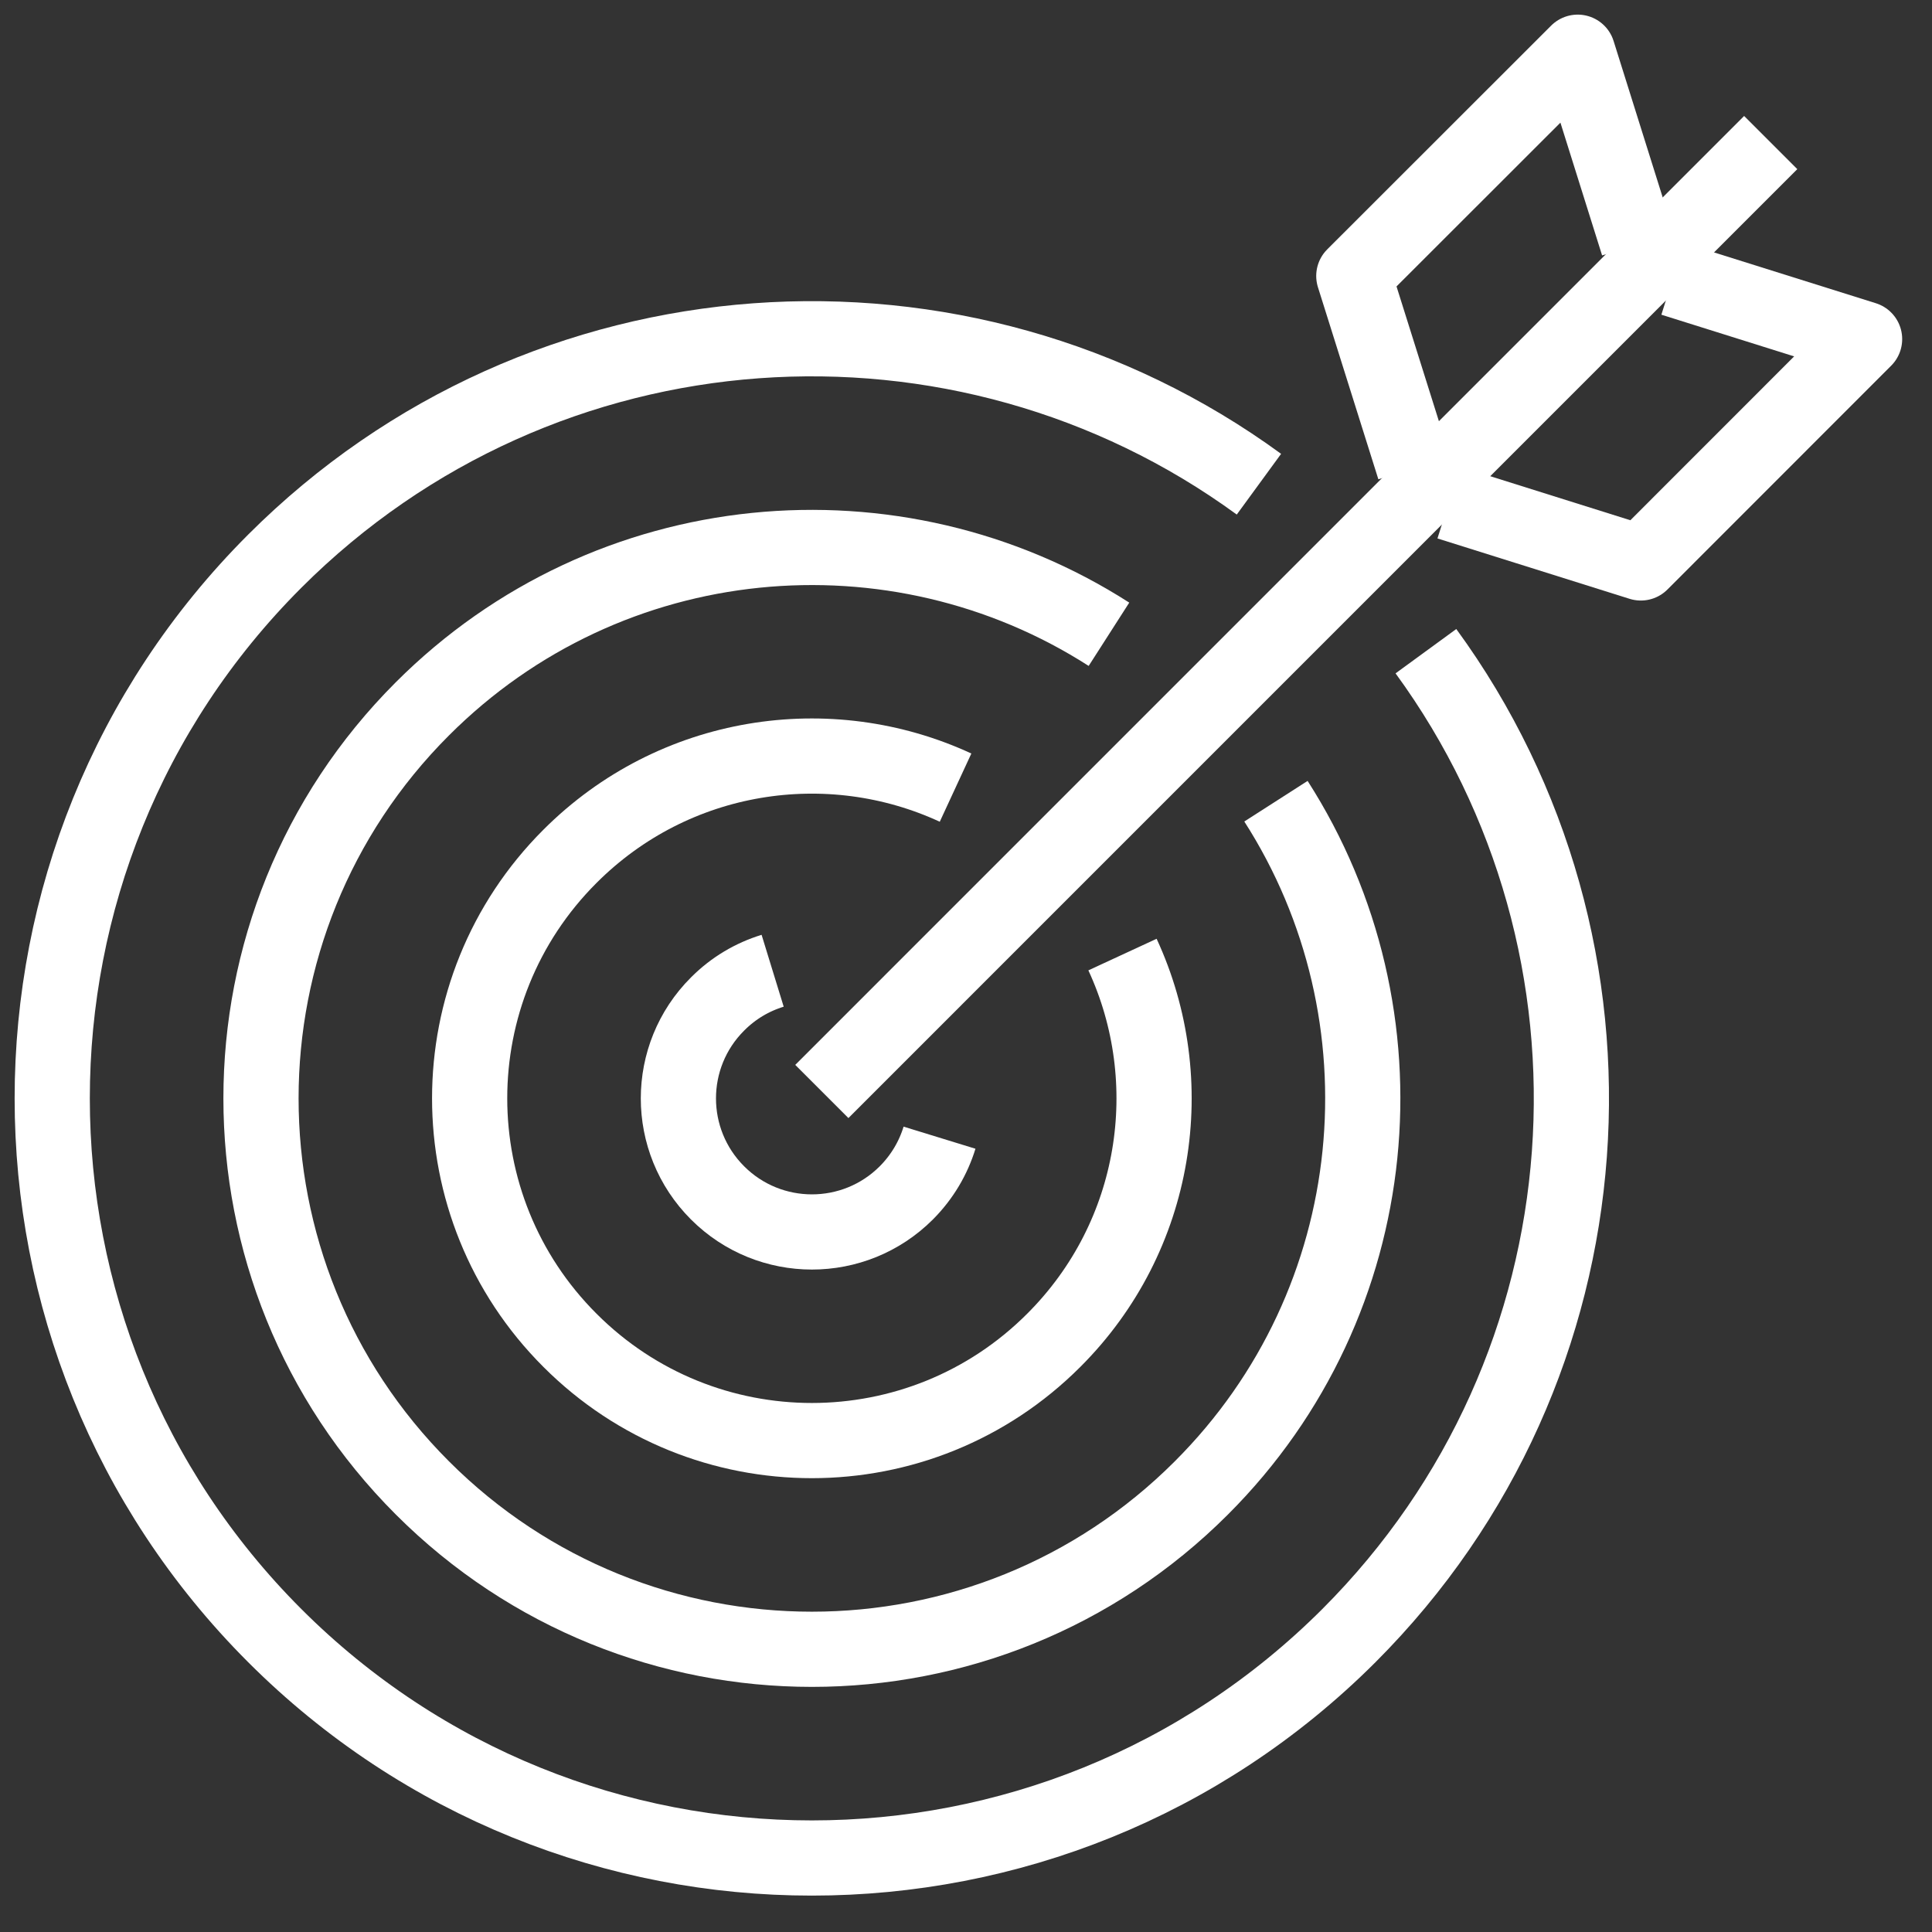
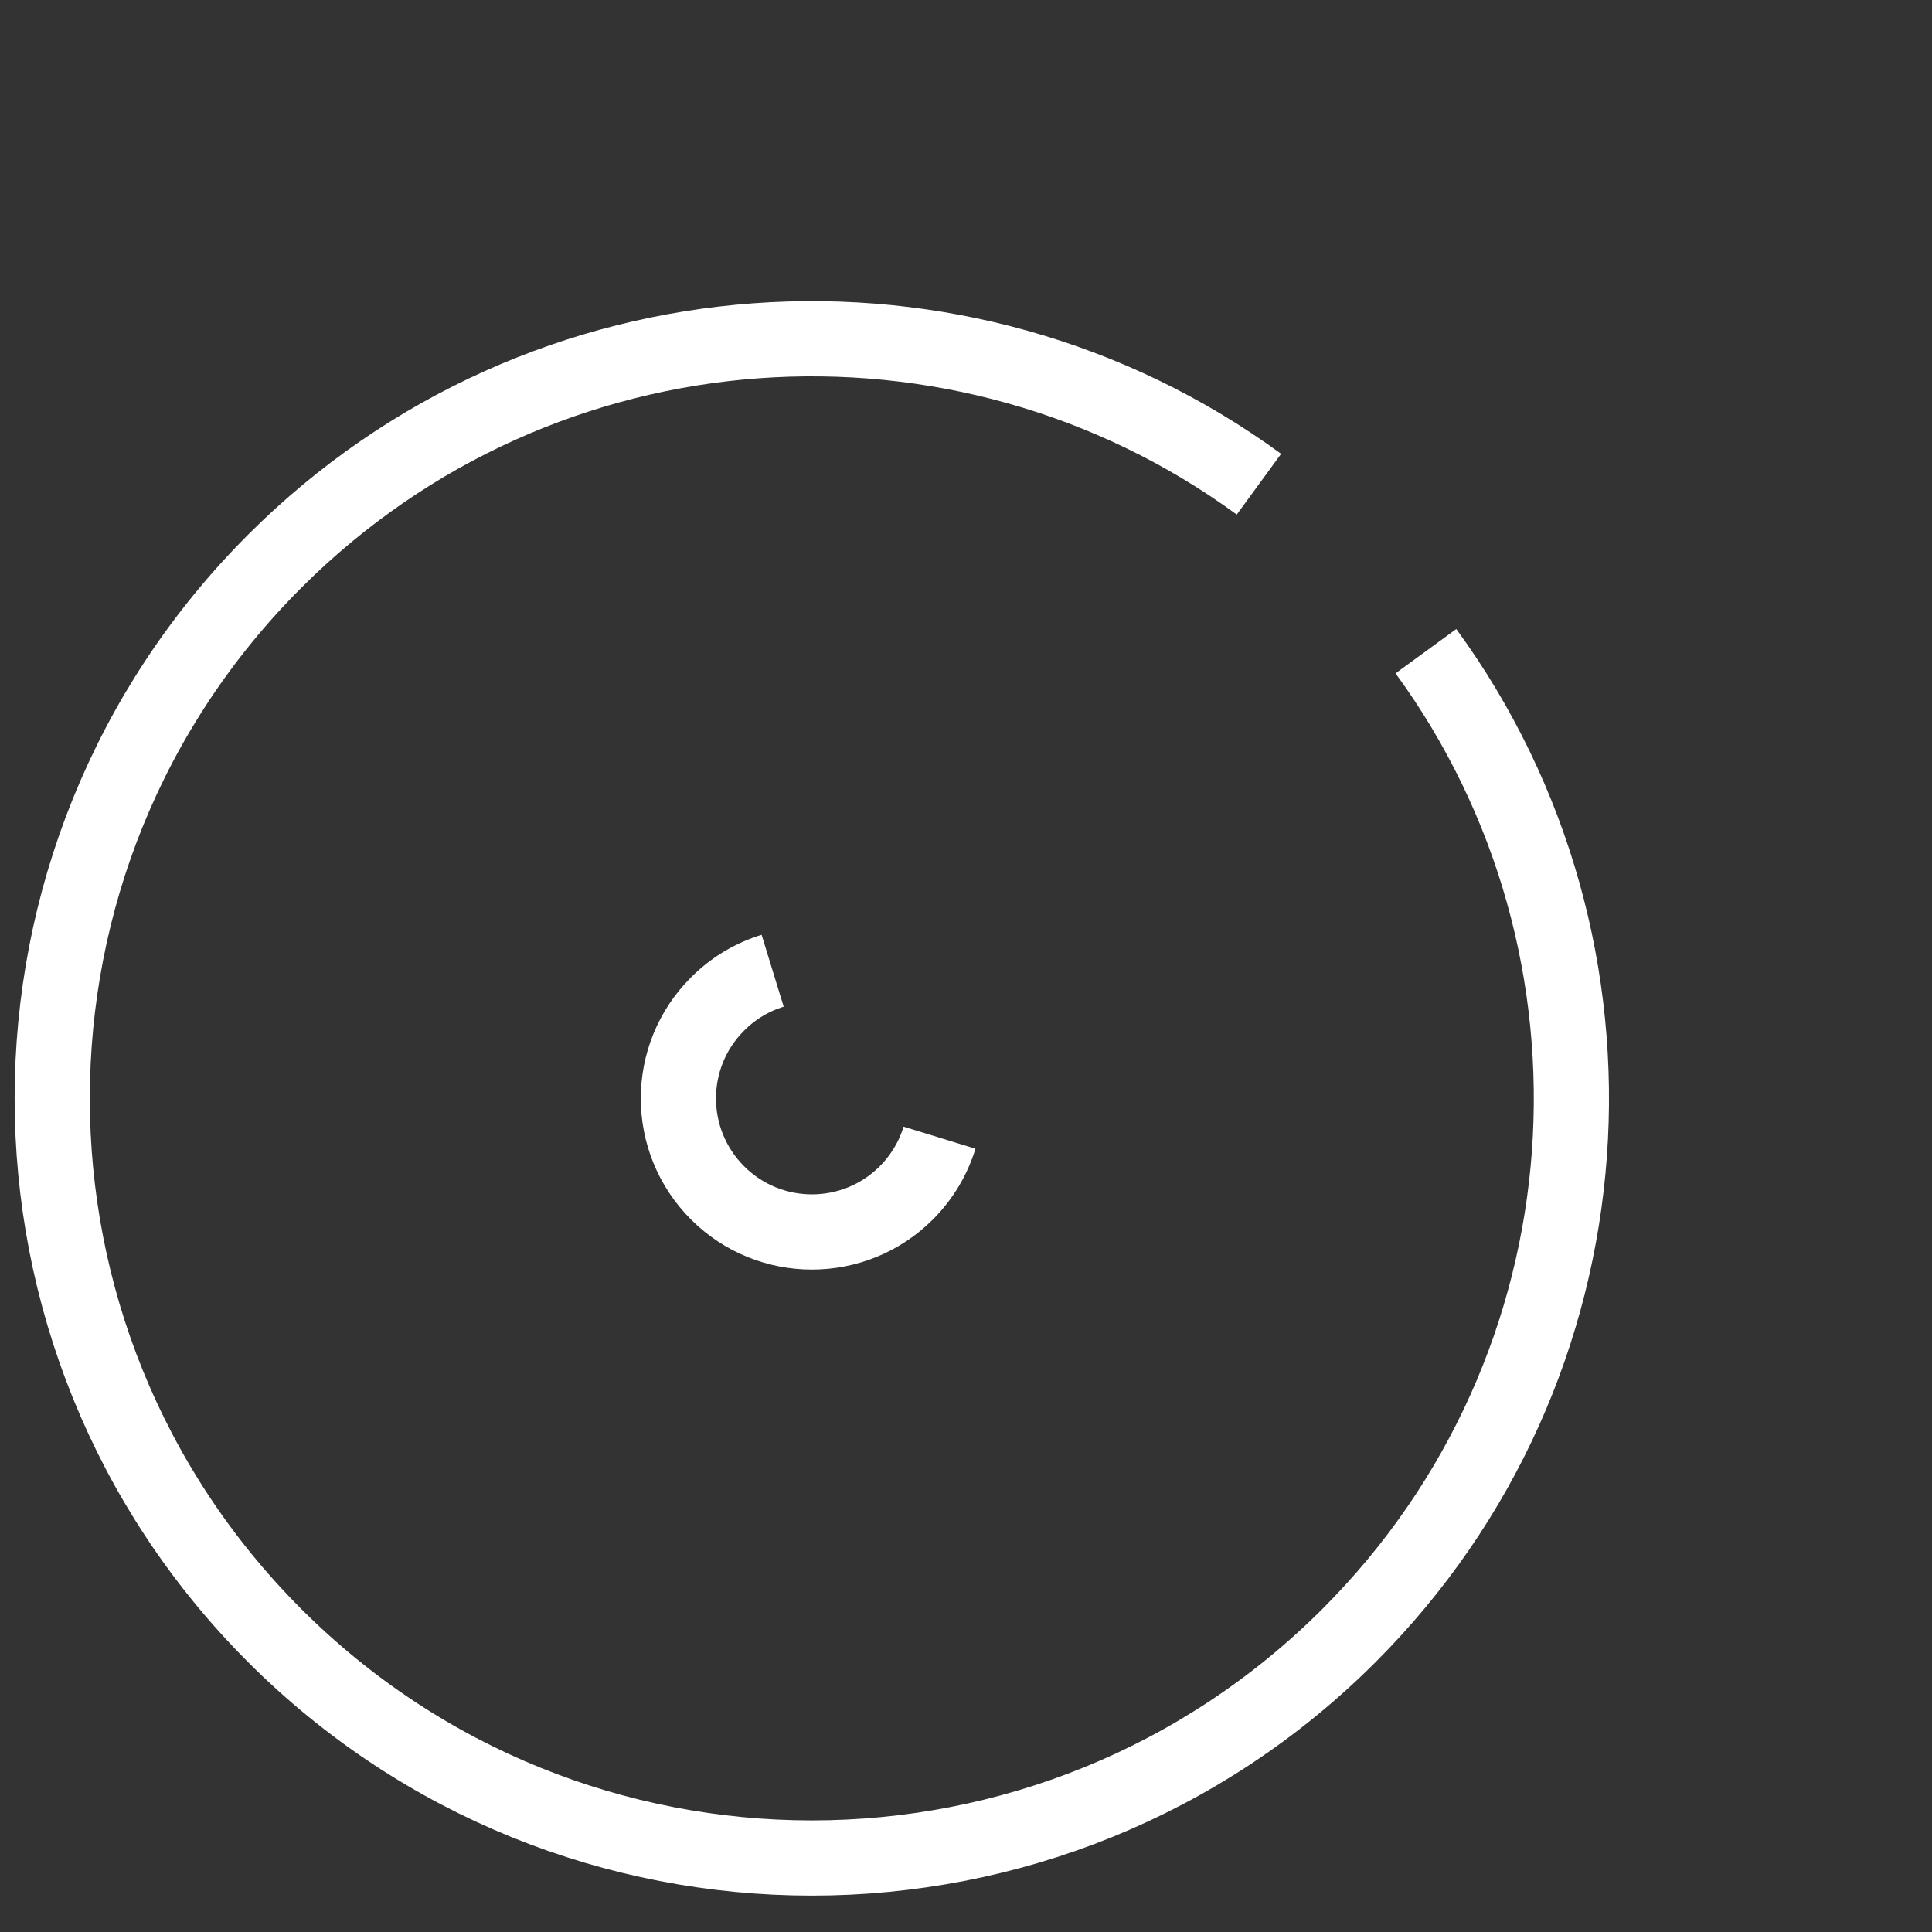
<svg xmlns="http://www.w3.org/2000/svg" width="37" height="37" viewBox="0 0 37 37" fill="none">
  <rect x="0" y="0" width="37" height="37" fill="#333333" stroke="none" />
  <path d="M27.308 12.471C31.462 18.16 30.971 26.184 25.834 31.323C20.151 37.003 10.941 37.003 5.261 31.323C-0.42 25.641 -0.42 16.43 5.261 10.748C10.399 5.611 18.422 5.119 24.11 9.273" stroke="white" stroke-width="1.44" stroke-miterlimit="22.926" stroke-linejoin="round" />
-   <path d="M24.436 15.344C27.055 19.428 26.581 24.925 23.008 28.495C18.889 32.616 12.208 32.616 8.089 28.495C3.968 24.376 3.968 17.694 8.089 13.575C11.659 10.003 17.154 9.528 21.238 12.147" stroke="white" stroke-width="1.44" stroke-miterlimit="22.926" stroke-linejoin="round" />
-   <path d="M21.497 18.281C22.619 20.705 22.18 23.672 20.181 25.668C17.623 28.229 13.473 28.229 10.915 25.668C8.354 23.109 8.354 18.959 10.915 16.4C12.911 14.402 15.877 13.962 18.3 15.084" stroke="white" stroke-width="1.44" stroke-miterlimit="22.926" stroke-linejoin="round" />
  <path d="M17.993 21.788C17.874 22.175 17.663 22.538 17.357 22.845C16.359 23.843 14.74 23.843 13.742 22.845C12.742 21.845 12.742 20.226 13.742 19.228C14.047 18.921 14.41 18.71 14.797 18.591" stroke="white" stroke-width="1.44" stroke-miterlimit="22.926" stroke-linejoin="round" />
-   <path d="M15.739 20.903L33.911 2.73" stroke="white" stroke-width="1.44" stroke-miterlimit="22.926" stroke-linejoin="round" />
-   <path d="M27.745 9.625L31.424 10.781L35.709 6.494L32.033 5.34" stroke="white" stroke-width="1.44" stroke-miterlimit="22.926" stroke-linejoin="round" />
-   <path d="M27.084 8.963L25.927 5.285L30.215 1L31.369 4.676" stroke="white" stroke-width="1.44" stroke-miterlimit="22.926" stroke-linejoin="round" />
</svg>